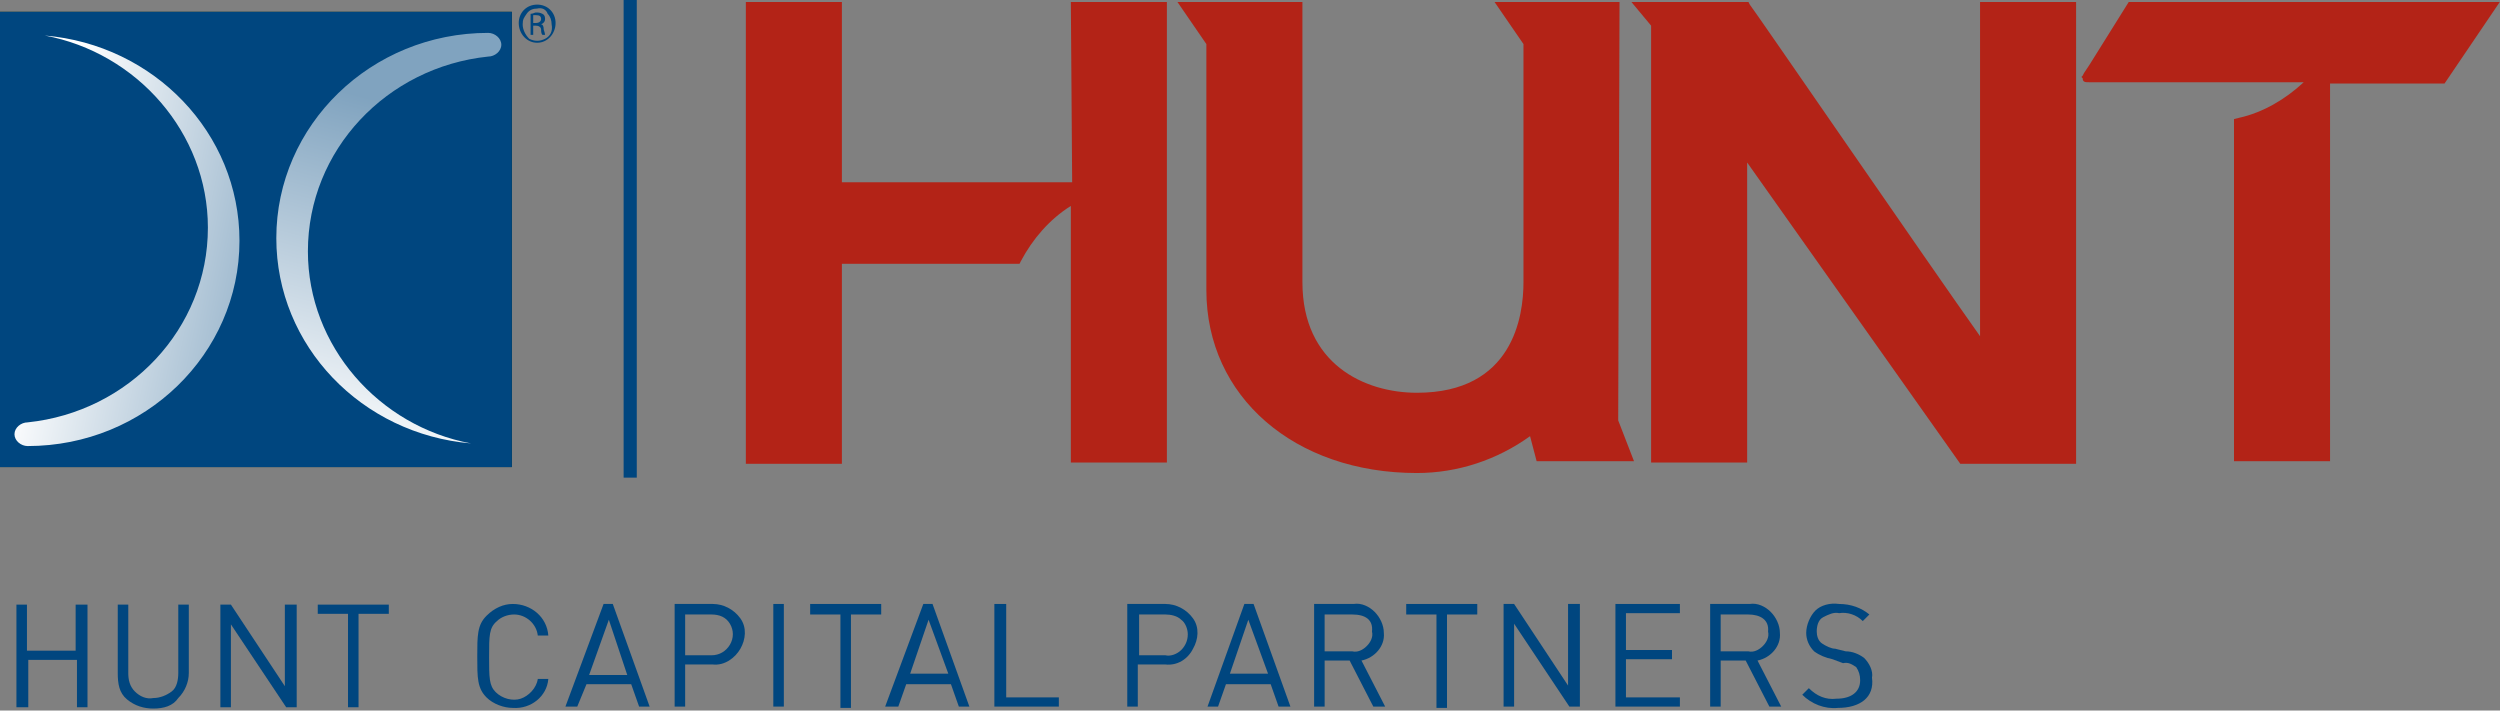
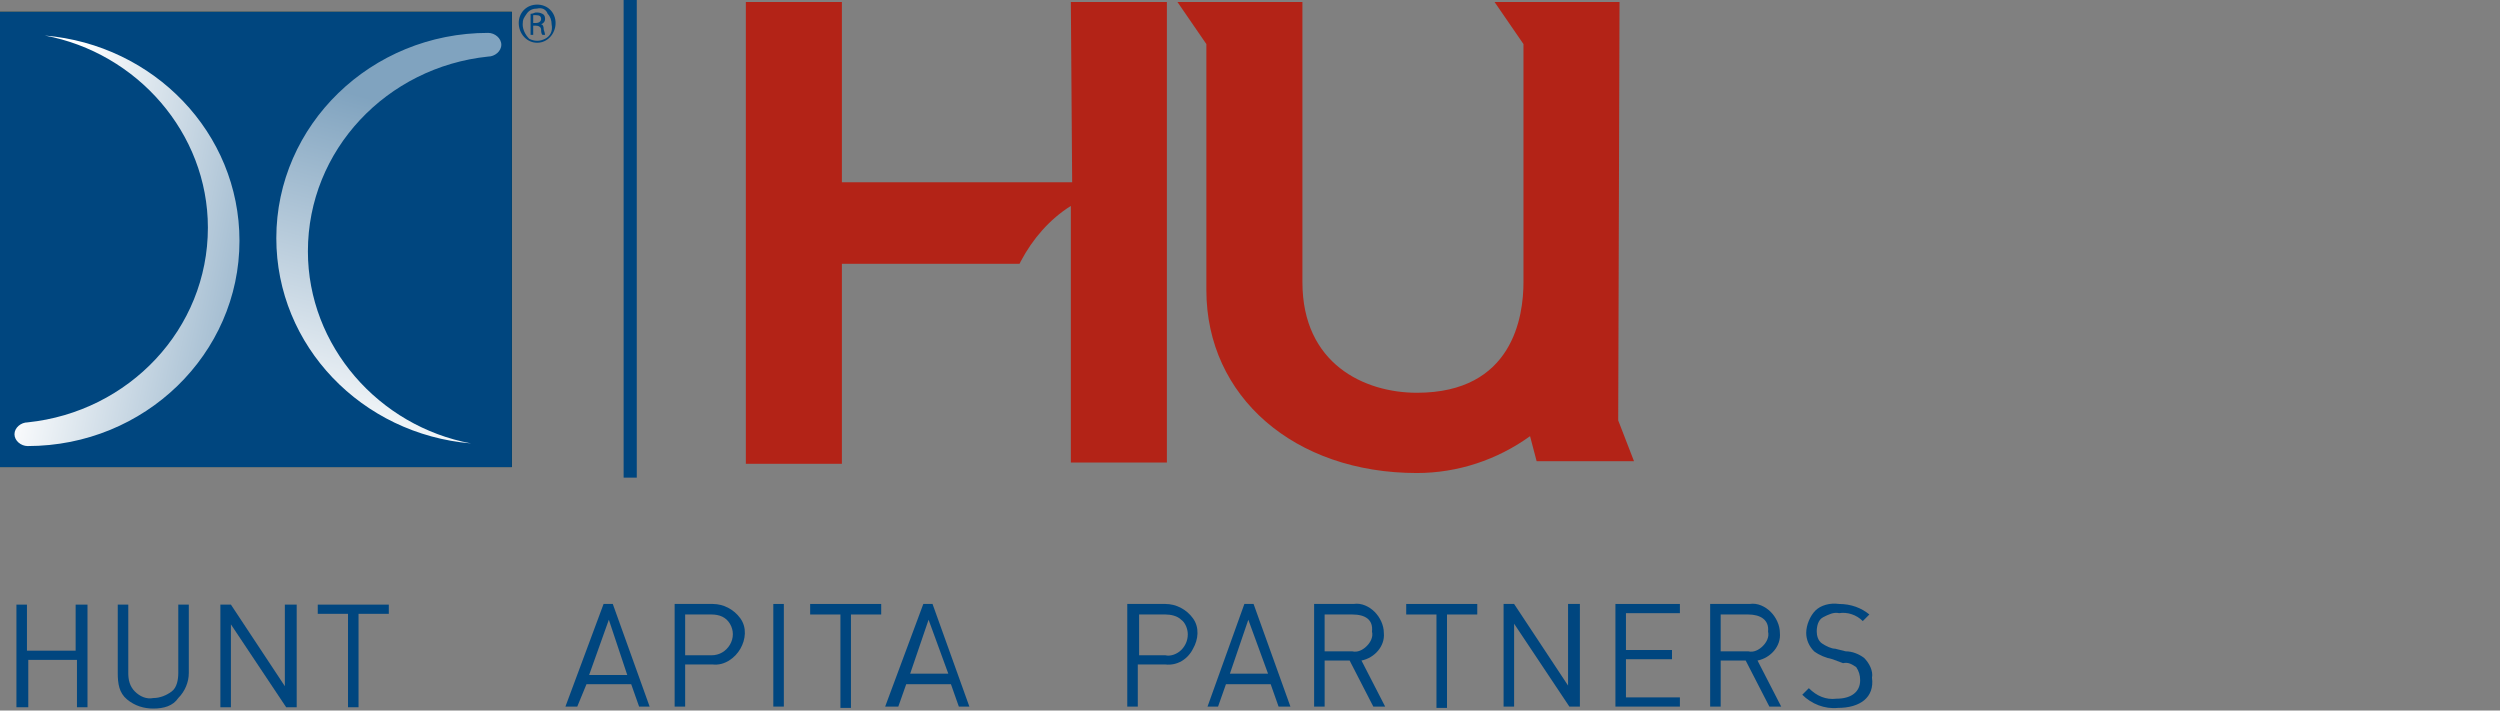
<svg xmlns="http://www.w3.org/2000/svg" version="1.1" id="Layer_1" x="0px" y="0px" viewBox="0 0 190 54" style="enable-background:new 0 0 190 54;" xml:space="preserve">
  <rect x="0" y="0" width="190" height="54" fill="#808080" stroke="none" />
  <style type="text/css">
	.st0{fill-rule:evenodd;clip-rule:evenodd;fill:#B32317;}
	.st1{fill-rule:evenodd;clip-rule:evenodd;fill:#00467F;}
	.st2{fill:#002A0F;}
	.st3{fill:#00467F;}
	.st4{fill:url(#SVGID_1_);}
	.st5{fill:url(#SVGID_00000109028008840636296450000001291786030207367041_);}
</style>
  <g id="Page-1">
    <g id="logo" transform="translate(-61, -22)">
      <g id="Group_267" transform="translate(0, -0)">
        <g id="Group_266">
          <g id="Group_265">
            <g id="Group_264">
              <g id="Group_263">
                <g id="Group_262">
                  <g id="Group_259" transform="translate(108.395, 21)">
                    <g id="Group_258" transform="translate(9.289, 0.15)">
-                       <path id="Path_162" class="st0" d="M93.8,26.4C90.1,21.2,76.5,1.4,76.3,1.2L76.2,1h-8.9l1.5,1.8V36h7.3V13.2l16.2,22.9            h8.8V1h-7.3V26.4z" />
                      <path id="Path_163" class="st0" d="M24.8,14.7H7.3V1H0v35.1h7.3V20.9h13.5l0.1-0.2c0.9-1.7,2.2-3.2,3.8-4.2V36h7.3V1h-7.3            L24.8,14.7z" />
-                       <path id="Path_164" class="st0" d="M105.1,1l-3,4.8l-0.4,0.6l-0.1,0.2l-0.1,0.1l0.1,0.1c0,0.3,0.2,0.3,0.5,0.3h16.3            c-1.4,1.3-3.1,2.3-4.9,2.7l-0.4,0.1v26h7.3V7.2h8.7l4.2-6.2H105.1z" />
                      <path id="Path_165" class="st0" d="M66.4,1h-9.5l2.2,3.2v18.1c0,2.6-0.8,8.4-8.1,8.4c-4,0-8.7-2.2-8.7-8.4V1h-9.5L35,4.2            v18.7c0,8.1,6.7,13.9,16,13.9c3.1,0,6.1-1,8.6-2.8l0.5,1.9h7.4l-1.2-3.1L66.4,1z" />
                    </g>
                    <rect id="Rectangle_132" x="0" y="1" class="st1" width="1" height="36.3" />
                  </g>
                  <g id="Group_260" transform="translate(0, 0.899)">
                    <path id="Path_167" class="st2" d="M61,22v34.6h38.9V22H61z M63.1,55C63.2,55,63.1,55,63.1,55c-0.3,0-0.7-0.1-0.9-0.4           c-0.2-0.3-0.2-0.7,0-1c0.2-0.3,0.5-0.5,0.9-0.4c7.7-0.7,13.6-7.1,13.7-14.8c-0.1-7.2-5.3-13.3-12.3-14.6           c8.2,0.6,14.6,7.4,14.8,15.6C79.1,48.1,71.9,55.1,63.1,55z M98.1,25.4c-7.7,0.7-13.6,7.1-13.7,14.8           c0.1,7.2,5.3,13.3,12.3,14.6c-8.2-0.6-14.6-7.4-14.7-15.6c0-8.6,7.2-15.6,16.1-15.6c0.5,0,1,0.4,1,0.9           c0,0.2-0.1,0.5-0.3,0.7C98.6,25.3,98.4,25.4,98.1,25.4z M0,0" />
                    <g id="Path_168" transform="translate(0.357, 0.998)">
									</g>
                  </g>
                  <g id="Group_261" transform="translate(100.424, 22.35)">
                    <path id="Path_169" class="st3" d="M1.4,0c0.8,0,1.4,0.6,1.4,1.4S2.2,2.9,1.4,2.9S0,2.2,0,1.4C0,0.6,0.6,0,1.4,0z M1.4,0.3           c-0.3,0-0.6,0.1-0.8,0.4S0.3,1.1,0.3,1.5c0,0.4,0.2,0.8,0.5,1.1c0.4,0.2,0.8,0.2,1.2,0c0.4-0.2,0.6-0.6,0.5-1.1           c0-0.3-0.1-0.6-0.3-0.8C2.1,0.4,1.8,0.2,1.4,0.3L1.4,0.3z M1.1,2.3H0.9V0.7c0.2,0,0.3-0.1,0.4-0.1c0.2,0,0.3,0,0.5,0.1           C2,0.8,2,1,2,1.1c0,0.2-0.1,0.3-0.3,0.4c0.1,0,0.2,0.1,0.2,0.4C2,2.2,2,2.3,2,2.3H1.8C1.7,2.2,1.7,2,1.7,1.9           c0-0.2-0.2-0.3-0.4-0.3H1.1L1.1,2.3L1.1,2.3z M1.1,1.4h0.2c0.2,0,0.4-0.1,0.4-0.3c0-0.2-0.1-0.3-0.4-0.3H1.1V1.4z" />
                  </g>
                </g>
              </g>
            </g>
          </g>
        </g>
      </g>
      <g id="Group_268" transform="translate(62.249, 67.951)">
        <polygon id="Path_170" class="st1" points="4.6,7.8 4.6,4.2 0.9,4.2 0.9,7.8 0,7.8 0,0 0.8,0 0.8,3.5 4.5,3.5 4.5,0 5.4,0      5.4,7.8    " />
        <path id="Path_171" class="st1" d="M10.4,7.9c-0.7,0-1.4-0.2-2-0.7S7.7,6,7.7,5.2V0h0.8v5.2c0,0.5,0.1,1,0.5,1.4     C9.4,7,9.9,7.2,10.4,7.1c0.5,0,1-0.2,1.4-0.5s0.5-0.9,0.5-1.4V0h0.8v5.2c0,0.7-0.3,1.4-0.8,1.9C11.9,7.7,11.2,7.9,10.4,7.9z" />
        <polygon id="Path_172" class="st1" points="20.5,7.8 16.3,1.5 16.3,7.8 15.5,7.8 15.5,0 16.3,0 20.4,6.2 20.4,0 21.3,0 21.3,7.8         " />
        <polygon id="Path_173" class="st1" points="26,0.7 26,7.8 25.2,7.8 25.2,0.7 22.9,0.7 22.9,0 28.3,0 28.3,0.7    " />
      </g>
      <g id="Group_269" transform="translate(96.272, 66.901)">
-         <path id="Path_174" class="st1" d="M3.7,8.9c-0.7,0-1.5-0.3-2-0.8C1,7.4,1,6.6,1,5s0-2.4,0.7-3.1C2.3,1.3,3,1,3.7,1     C5.1,1,6.3,2,6.4,3.4H5.6C5.5,2.5,4.7,1.8,3.8,1.8c-0.5,0-1,0.2-1.3,0.5C1.9,2.8,1.9,3.4,1.9,5s0,2.2,0.5,2.7     c0.5,0.5,1.3,0.7,1.9,0.5s1.2-0.8,1.3-1.5h0.8C6.3,8,5.1,9,3.7,8.9z" />
        <path id="Path_175" class="st3" d="M13.3,8.8l-0.6-1.7H9.3L8.6,8.8H7.7L10.6,1h0.7l2.8,7.8H13.3z M11,2.2L9.5,6.4h2.9L11,2.2z" />
        <path id="Path_176" class="st3" d="M18.9,5.6h-2.1v3.2H16V1h2.9c0.8,0,1.6,0.4,2.1,1.1s0.4,1.6,0,2.3S19.8,5.7,18.9,5.6L18.9,5.6     z M18.8,1.8h-2v3.1h2c0.6,0,1.1-0.3,1.4-0.8s0.3-1.1,0-1.6S19.4,1.8,18.8,1.8z" />
        <polygon id="Path_177" class="st1" points="23.5,8.8 23.5,1 24.3,1 24.3,8.8    " />
        <polygon id="Path_178" class="st1" points="29.4,1.8 29.4,8.9 28.6,8.9 28.6,1.8 26.3,1.8 26.3,1 31.7,1 31.7,1.8    " />
        <path id="Path_179" class="st3" d="M37.6,8.8L37,7.1h-3.4l-0.6,1.7H32L34.9,1h0.7l2.8,7.8H37.6z M35.3,2.2l-1.4,4.1h2.9L35.3,2.2     z" />
-         <polygon id="Path_180" class="st1" points="40.3,8.8 40.3,1 41.2,1 41.2,8.1 45.2,8.1 45.2,8.8    " />
        <path id="Path_181" class="st3" d="M53.3,5.6h-2.1v3.2h-0.8V1h2.9c0.8,0,1.6,0.4,2.1,1.1s0.4,1.6,0,2.3C55,5.2,54.2,5.7,53.3,5.6     L53.3,5.6z M53.3,1.8h-2v3.1h2c0.4,0.1,0.9-0.1,1.2-0.4c0.3-0.3,0.5-0.7,0.5-1.2c0-0.4-0.2-0.9-0.5-1.1     C54.2,1.9,53.7,1.8,53.3,1.8L53.3,1.8z" />
        <path id="Path_182" class="st3" d="M61.9,8.8l-0.6-1.7h-3.4l-0.6,1.7h-0.8L59.3,1H60l2.8,7.8H61.9z M59.6,2.2l-1.4,4.1h2.9     L59.6,2.2z" />
        <path id="Path_183" class="st3" d="M69.1,8.8l-1.8-3.5h-1.9v3.5h-0.8V1h3c0.6-0.1,1.2,0.2,1.6,0.6c0.4,0.4,0.7,1,0.7,1.6     c0.1,1-0.7,1.9-1.7,2.1L70,8.8L69.1,8.8z M67.5,1.8h-2.1v2.8h2.1c0.4,0.1,0.8-0.1,1.1-0.4s0.5-0.7,0.4-1.1     C69.1,2.2,68.5,1.8,67.5,1.8L67.5,1.8z" />
        <polygon id="Path_184" class="st1" points="74.7,1.8 74.7,8.9 73.9,8.9 73.9,1.8 71.6,1.8 71.6,1 77,1 77,1.8    " />
        <polygon id="Path_185" class="st1" points="84,8.8 79.8,2.5 79.8,8.8 79,8.8 79,1 79.8,1 83.9,7.2 83.9,1 84.8,1 84.8,8.8    " />
        <polygon id="Path_186" class="st1" points="87.5,8.8 87.5,1 92.4,1 92.4,1.7 88.3,1.7 88.3,4.5 91.8,4.5 91.8,5.2 88.3,5.2      88.3,8.1 92.4,8.1 92.4,8.8    " />
        <path id="Path_187" class="st3" d="M99.2,8.8l-1.8-3.5h-1.9v3.5h-0.8V1h3c0.6-0.1,1.2,0.2,1.6,0.6s0.7,1,0.7,1.6     c0.1,1-0.7,1.9-1.7,2.1l1.8,3.5L99.2,8.8z M97.6,1.8h-2.1v2.8h2.1c0.4,0.1,0.8-0.1,1.1-0.4s0.5-0.7,0.4-1.1     C99.2,2.2,98.5,1.8,97.6,1.8L97.6,1.8z" />
        <path id="Path_188" class="st1" d="M104.4,8.9c-1,0.1-2-0.3-2.7-1l0.5-0.5c0.6,0.6,1.3,0.9,2.1,0.8c1.1,0,1.8-0.5,1.8-1.4     c0-0.4-0.1-0.7-0.3-1c-0.3-0.2-0.6-0.4-1-0.3L104,5.2c-0.5-0.1-1-0.3-1.4-0.6c-0.4-0.4-0.6-0.9-0.6-1.4c0-0.6,0.3-1.3,0.7-1.7     s1.1-0.6,1.8-0.5c0.9,0,1.7,0.3,2.3,0.8l-0.5,0.5c-0.5-0.5-1.2-0.7-1.8-0.6c-0.4-0.1-0.8,0.1-1.2,0.3s-0.5,0.7-0.5,1.1     c0,0.3,0.1,0.7,0.4,0.9c0.3,0.2,0.7,0.4,1,0.4l0.8,0.2c0.5,0,1,0.2,1.4,0.5c0.4,0.4,0.7,1,0.6,1.5C107.2,8.1,106.1,8.9,104.4,8.9     z" />
      </g>
    </g>
  </g>
  <g>
    <rect y="0.9" class="st3" width="38.9" height="34.6" />
    <g>
      <linearGradient id="SVGID_1_" gradientUnits="userSpaceOnUse" x1="3.102" y1="18.303" x2="23.843" y2="22.575">
        <stop offset="0" style="stop-color:#FFFFFF" />
        <stop offset="1" style="stop-color:#80A3BF" />
      </linearGradient>
      <path class="st4" d="M18.2,18.3c0-8.2-6.5-14.9-14.8-15.6c7,1.3,12.4,7.4,12.4,14.6c0,7.7-6,14-13.7,14.8c0,0,0,0,0,0    c-0.5,0-1,0.4-1,0.9c0,0.5,0.5,0.9,1,0.9c0,0,0,0,0,0C11,33.9,18.2,26.9,18.2,18.3z" />
      <linearGradient id="SVGID_00000160150402562115534300000018328108416350935985_" gradientUnits="userSpaceOnUse" x1="25.839" y1="34.483" x2="32.622" y2="8.635">
        <stop offset="0" style="stop-color:#FFFFFF" />
        <stop offset="1" style="stop-color:#80A3BF" />
      </linearGradient>
      <path style="fill:url(#SVGID_00000160150402562115534300000018328108416350935985_);" d="M21,18.1c0,8.2,6.5,14.9,14.8,15.6    c-7-1.3-12.4-7.4-12.4-14.6c0-7.7,6-14,13.7-14.8c0,0,0,0,0,0c0.5,0,1-0.4,1-0.9c0-0.5-0.5-0.9-1-0.9c0,0,0,0,0,0    C28.2,2.5,21,9.5,21,18.1z" />
    </g>
  </g>
</svg>